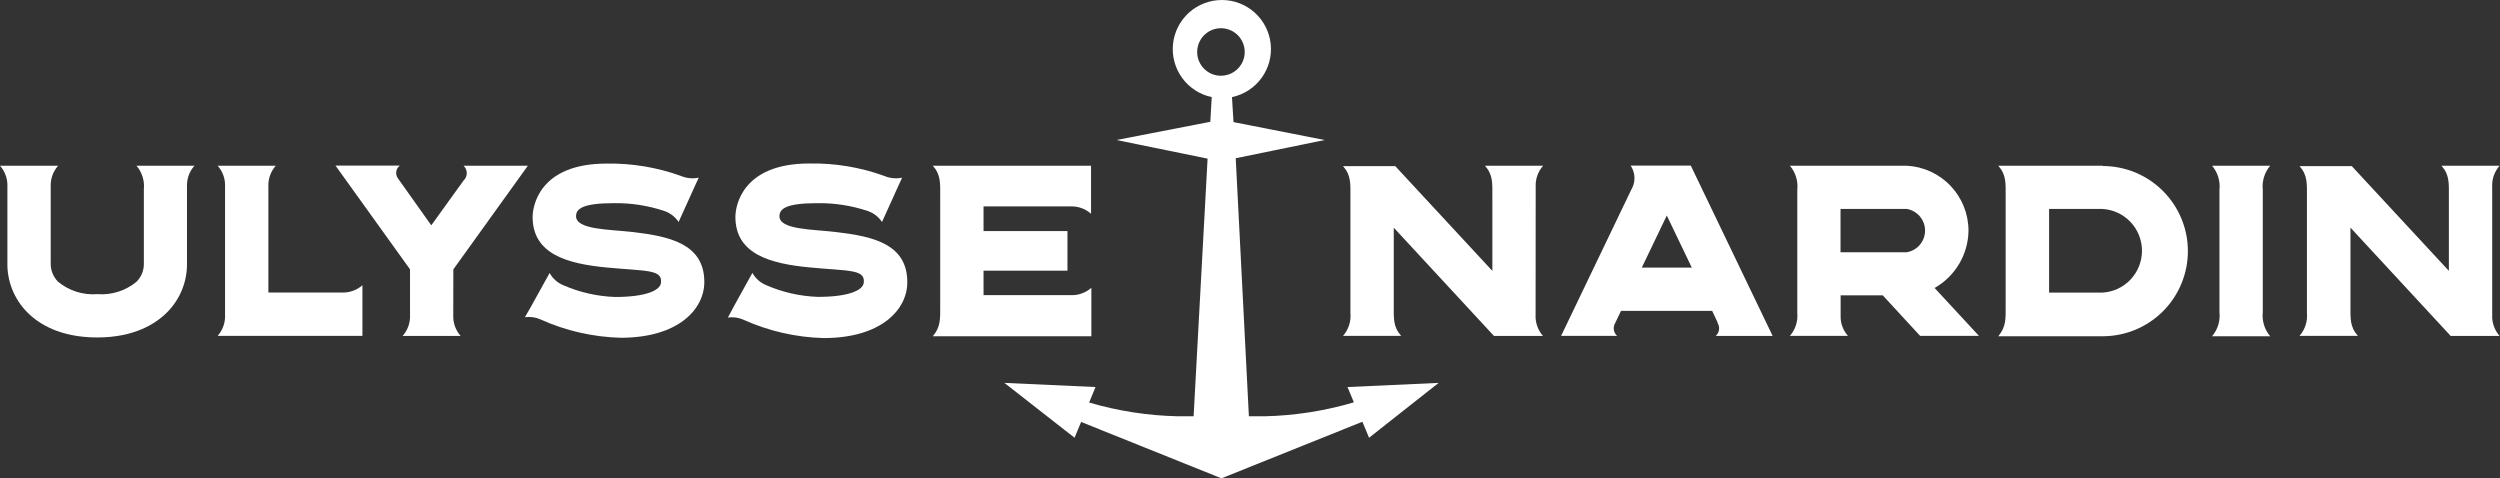
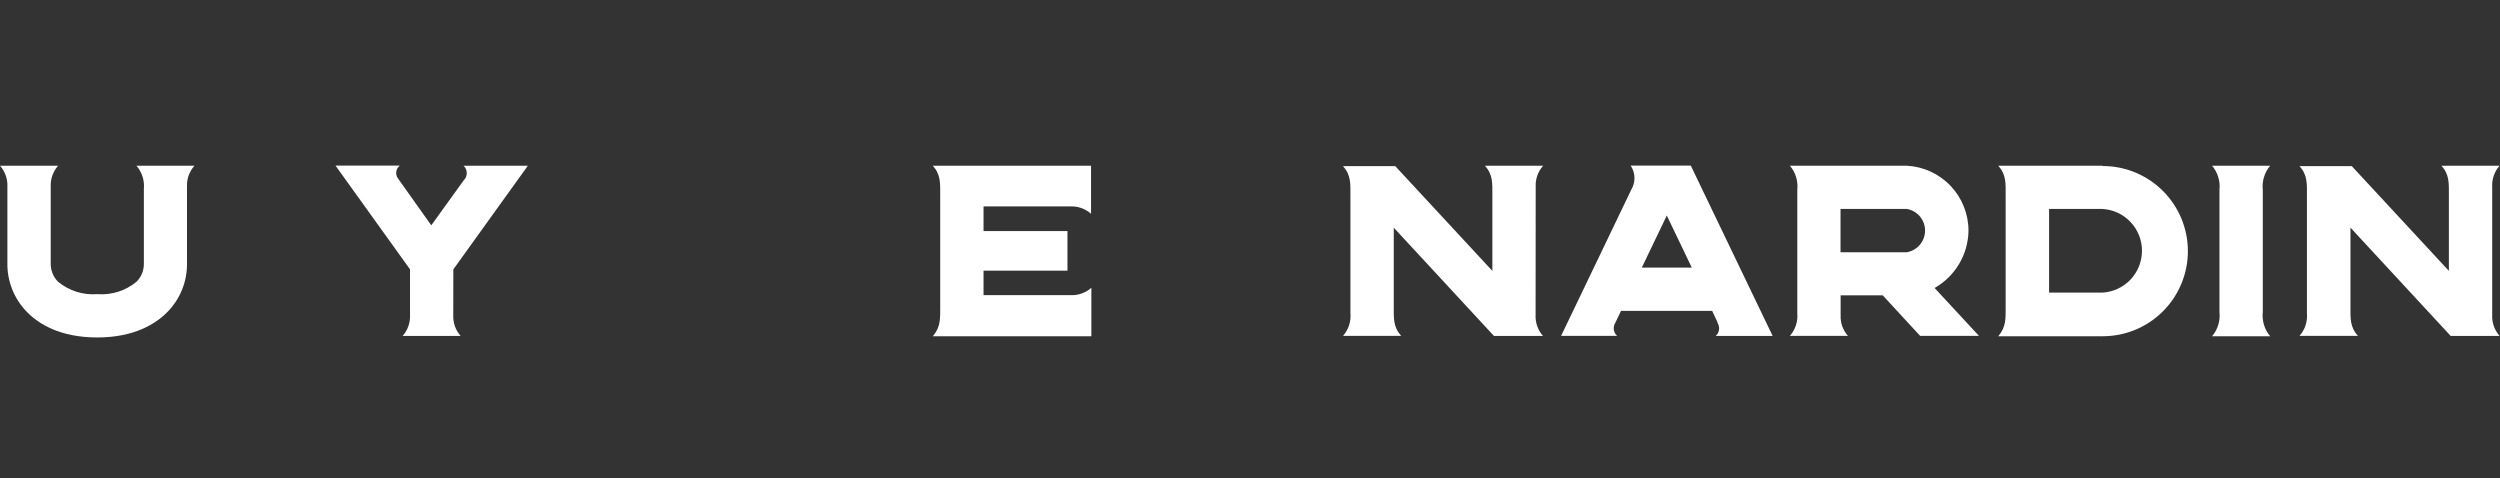
<svg xmlns="http://www.w3.org/2000/svg" width="2676" height="512" viewBox="0 0 2676 512" fill="none">
  <rect x="0" y="0" width="2676" height="512" fill="#333333" stroke="none" />
-   <path d="M1318.71 103.945C1331.43 101.266 1342.7 93.973 1350.36 83.474C1358.01 72.974 1361.5 60.012 1360.15 47.091C1358.8 34.171 1352.72 22.207 1343.06 13.51C1333.41 4.813 1320.87 0 1307.88 0C1294.88 0 1282.35 4.813 1272.69 13.51C1263.04 22.207 1256.95 34.171 1255.6 47.091C1254.26 60.012 1257.74 72.974 1265.4 83.474C1273.05 93.973 1284.32 101.266 1297.04 103.945L1295.52 130.376L1195.07 149.874L1292.6 169.806L1277.64 445.598H1261.17C1228.87 444.928 1196.8 439.974 1165.81 430.866L1172.64 414.292L1075.11 409.851L1150.2 468.562L1157.25 451.664L1307.44 512L1458.29 451.447L1465.44 468.562L1539.89 409.851L1442.36 414.292L1449.19 430.649C1418.1 439.86 1385.92 444.887 1353.5 445.598H1336.81L1322.72 169.372L1417.87 149.874L1320.34 130.701L1318.71 103.945ZM1281.44 55.633C1281.44 50.598 1282.93 45.676 1285.73 41.49C1288.53 37.304 1292.5 34.041 1297.16 32.114C1301.81 30.188 1306.93 29.684 1311.87 30.666C1316.81 31.648 1321.35 34.072 1324.91 37.633C1328.47 41.193 1330.9 45.728 1331.88 50.666C1332.86 55.605 1332.36 60.723 1330.43 65.374C1328.5 70.026 1325.24 74.001 1321.05 76.799C1316.86 79.596 1311.94 81.089 1306.9 81.089C1303.55 81.089 1300.23 80.427 1297.13 79.141C1294.03 77.855 1291.22 75.97 1288.86 73.595C1286.49 71.219 1284.62 68.4 1283.34 65.299C1282.07 62.198 1281.42 58.876 1281.44 55.524V55.633Z" fill="white" />
  <path d="M2250.88 177.388H2138.94C2147.61 187.137 2146.85 196.128 2146.85 209.885V327.416C2146.85 340.848 2147.5 349.839 2138.94 359.913H2250.77C2274.94 359.913 2298.12 350.315 2315.21 333.23C2332.31 316.146 2341.91 292.974 2341.91 268.813C2341.91 244.651 2332.31 221.48 2315.21 204.395C2298.12 187.311 2274.94 177.713 2250.77 177.713L2250.88 177.388ZM2193.34 313.225V223.642H2250.12C2261.62 224.207 2272.47 229.173 2280.41 237.512C2288.35 245.85 2292.78 256.921 2292.78 268.434C2292.78 279.946 2288.35 291.017 2280.41 299.356C2272.47 307.694 2261.62 312.66 2250.12 313.225H2193.34Z" fill="white" />
  <path d="M2667.65 200.136C2667.2 191.808 2670.04 183.637 2675.56 177.388H2613.36C2622.03 187.137 2621.27 196.128 2621.27 209.885V289.936L2517.35 177.821H2461.43C2470.1 187.57 2469.34 196.561 2469.34 210.318V335.107C2469.75 339.493 2469.25 343.916 2467.89 348.105C2466.53 352.295 2464.34 356.165 2461.43 359.48H2523.85C2515.18 349.73 2515.94 340.74 2515.94 326.982V243.682L2623.22 359.588H2675.56C2670.04 353.339 2667.2 345.167 2667.65 336.84V200.136Z" fill="white" />
  <path d="M2422.09 203.277C2421.58 198.651 2422.02 193.969 2423.38 189.517C2424.74 185.066 2426.99 180.939 2430 177.388H2367.8C2370.81 180.939 2373.06 185.066 2374.42 189.517C2375.78 193.969 2376.22 198.651 2375.71 203.277V334.023C2376.22 338.65 2375.78 343.332 2374.42 347.783C2373.06 352.234 2370.81 356.362 2367.8 359.913H2430C2426.99 356.362 2424.74 352.234 2423.38 347.783C2422.02 343.332 2421.58 338.65 2422.09 334.023V203.277Z" fill="white" />
  <path d="M1897.39 359.48L1809.83 177.28H1745.46C1748.03 181.105 1749.45 185.59 1749.55 190.199C1749.64 194.808 1748.41 199.348 1746 203.277L1671.01 359.48H1730.94C1729.02 357.773 1727.78 355.443 1727.42 352.905C1727.06 350.366 1727.62 347.783 1728.98 345.614L1735.16 332.724H1832.69L1837.78 343.556L1838.43 344.965V345.614C1839.83 347.793 1840.41 350.399 1840.05 352.962C1839.69 355.526 1838.43 357.876 1836.48 359.588H1896.41L1897.39 359.48ZM1757.38 286.47L1784.14 230.683L1810.91 286.47H1757.38Z" fill="white" />
  <path d="M2070.78 308.242C2081.67 302.07 2090.75 293.151 2097.12 282.374C2103.49 271.597 2106.93 259.339 2107.08 246.823C2107.05 228.991 2100.17 211.85 2087.88 198.932C2075.58 186.014 2058.79 178.303 2040.98 177.388H1915.92C1918.91 180.909 1921.15 185 1922.51 189.413C1923.87 193.826 1924.32 198.469 1923.83 203.06V335.215C1924.22 339.584 1923.72 343.986 1922.36 348.156C1921 352.326 1918.81 356.178 1915.92 359.479H1978.01C1972.72 353.534 1969.92 345.772 1970.21 337.815V316.15H2015.29L2055.28 359.479H2118.24L2070.78 308.242ZM2040.98 270.004H1970.1V223.642H2040.98C2046.46 224.563 2051.44 227.397 2055.03 231.641C2058.62 235.885 2060.59 241.264 2060.59 246.823C2060.59 252.382 2058.62 257.761 2055.03 262.005C2051.44 266.249 2046.46 269.083 2040.98 270.004Z" fill="white" />
  <path d="M1643.81 200.165C1643.36 191.838 1646.2 183.667 1651.72 177.417H1589.52C1598.19 187.167 1597.43 196.157 1597.43 209.914V289.966L1493.51 177.851H1437.59C1446.26 187.6 1445.5 196.591 1445.5 210.348V335.136C1445.9 339.523 1445.41 343.945 1444.05 348.135C1442.69 352.325 1440.49 356.195 1437.59 359.509H1499.79C1491.12 349.76 1491.88 340.769 1491.88 327.012V243.711L1599.16 359.618H1651.61C1646.09 353.368 1643.25 345.197 1643.7 336.87L1643.81 200.165Z" fill="white" />
  <path d="M208.171 177.391H146.077C149.031 180.847 151.255 184.865 152.614 189.202C153.974 193.54 154.441 198.108 153.988 202.631V282.248C154.035 285.819 153.369 289.364 152.029 292.675C150.69 295.985 148.703 298.996 146.186 301.53C134.434 311.263 119.354 316.042 104.14 314.854C88.925 316.042 73.845 311.263 62.094 301.53C59.471 298.87 57.425 295.699 56.083 292.214C54.74 288.729 54.13 285.005 54.291 281.274V199.814C53.899 191.594 56.738 183.547 62.202 177.391H0C5.541 183.674 8.383 191.885 7.911 200.248V281.274C7.718 291.024 9.479 300.714 13.09 309.774C16.7 318.833 22.087 327.08 28.934 334.027C41.071 346.484 64.044 361.216 104.031 361.216C144.018 361.216 166.992 346.376 179.129 334.027C185.972 327.1 191.358 318.872 194.969 309.831C198.58 300.789 200.342 291.116 200.152 281.382V199.056C199.953 191.075 202.823 183.321 208.171 177.391Z" fill="white" />
  <path d="M485.268 288.311L565.025 177.388H496.213C497.296 178.401 498.159 179.626 498.749 180.986C499.339 182.346 499.643 183.813 499.643 185.296C499.643 186.778 499.339 188.245 498.749 189.605C498.159 190.965 497.296 192.19 496.213 193.203L461.644 241.191L425.883 190.82C424.404 188.736 423.792 186.16 424.176 183.634C424.56 181.108 425.91 178.83 427.942 177.28H359.13L438.887 288.311V336.84C439.342 345.167 436.501 353.339 430.976 359.588H493.07C487.771 353.636 484.942 345.888 485.159 337.923L485.268 288.311Z" fill="white" />
-   <path d="M365.622 313.121H287.273V200.139C286.818 191.812 289.66 183.641 295.184 177.391H232.982C238.472 183.574 241.313 191.666 240.892 199.923V336.627C241.377 344.991 238.533 353.207 232.982 359.483H387.945V305.321C381.798 310.717 373.793 313.514 365.622 313.121Z" fill="white" />
  <path d="M1146.19 220.937C1154.16 220.709 1161.91 223.539 1167.86 228.845V177.391H998.485C1007.15 187.14 1006.4 196.131 1006.4 209.888V327.419C1006.4 340.852 1007.05 349.842 998.485 359.917H1168.19V308.029C1162.09 313.448 1154.12 316.284 1145.97 315.937H1052.78V289.723H1142.61V247.368H1052.78V220.937H1146.19Z" fill="white" />
-   <path d="M677.181 248.338C652.365 245.522 616.604 245.955 616.604 231.44C616.604 223.749 623.106 217.466 657.133 217.466C675.543 217.195 693.864 220.052 711.316 225.915C717.492 228.046 722.788 232.159 726.379 237.614L743.501 199.809L747.944 190.169C741.548 191.526 734.89 190.883 728.872 188.327C703.312 179.106 676.283 174.628 649.114 175.112C576.834 175.112 570.115 221.257 570.115 232.198C570.115 272.386 607.827 282.352 649.656 286.36C691.485 290.368 709.258 288.093 707.524 302.717C706.548 311.166 690.51 317.882 658.434 317.882C639.151 317.214 620.173 312.876 602.517 305.1C596.484 302.498 591.49 297.963 588.321 292.209L585.612 297.084L568.815 327.415L561.88 339.547C567.475 338.769 573.177 339.556 578.351 341.822C605.431 354.061 634.685 360.764 664.394 361.537C726.271 361.537 753.904 330.881 753.904 301.85C753.904 260.579 715.868 252.888 677.181 248.338Z" fill="white" />
-   <path d="M894.56 248.341C869.852 245.417 834.308 245.958 834.308 231.443C834.308 223.752 840.81 217.469 874.837 217.469C893.246 217.198 911.568 220.055 929.02 225.918C935.195 228.048 940.492 232.162 944.083 237.617L961.205 199.812L965.648 190.172C959.252 191.529 952.593 190.886 946.575 188.33C920.818 178.994 893.561 174.477 866.168 175.006C793.888 175.006 787.169 221.152 787.169 232.093C787.169 272.281 824.88 282.246 866.71 286.254C908.539 290.262 926.311 287.988 924.577 302.611C923.602 311.061 907.564 317.777 875.487 317.777C856.205 317.109 837.227 312.771 819.57 304.995C813.538 302.393 808.543 297.857 805.374 292.104L802.665 296.979L785.869 327.309L779.15 339.875C784.745 339.096 790.447 339.884 795.622 342.15C822.701 354.389 851.955 361.092 881.664 361.864C943.541 361.864 971.174 331.209 971.174 302.178C971.283 260.582 933.355 252.891 894.56 248.341Z" fill="white" />
</svg>